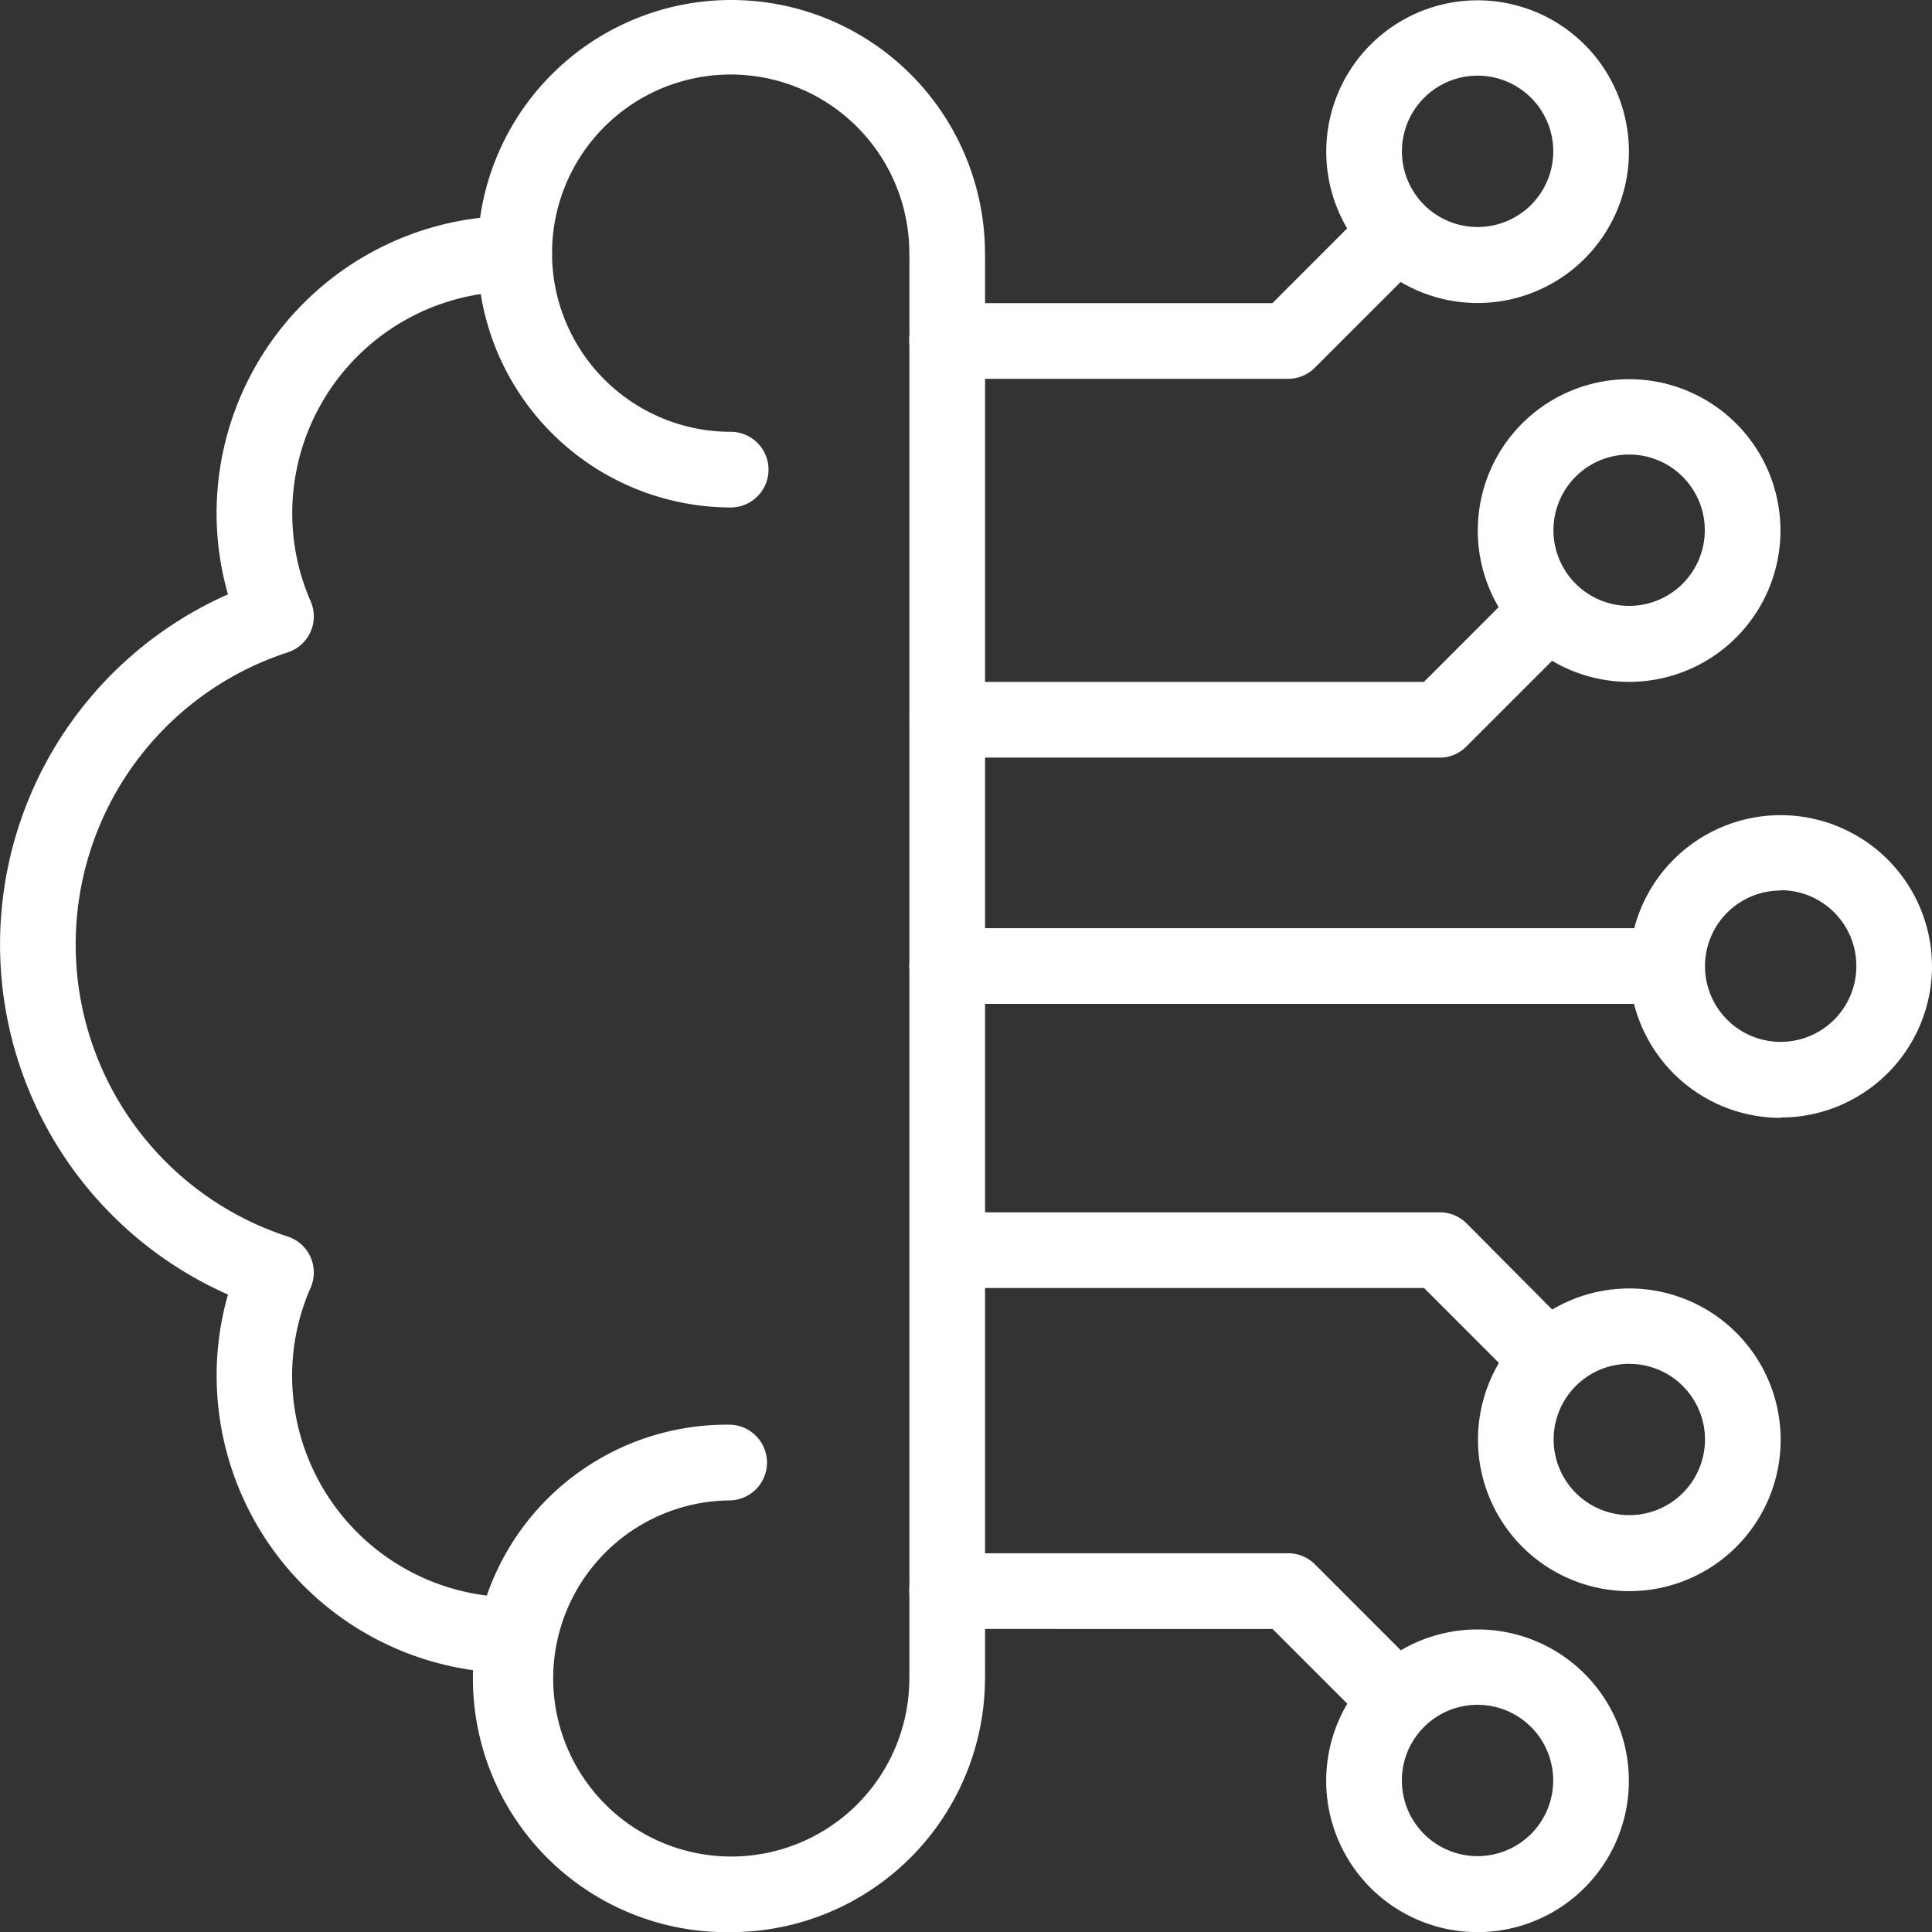
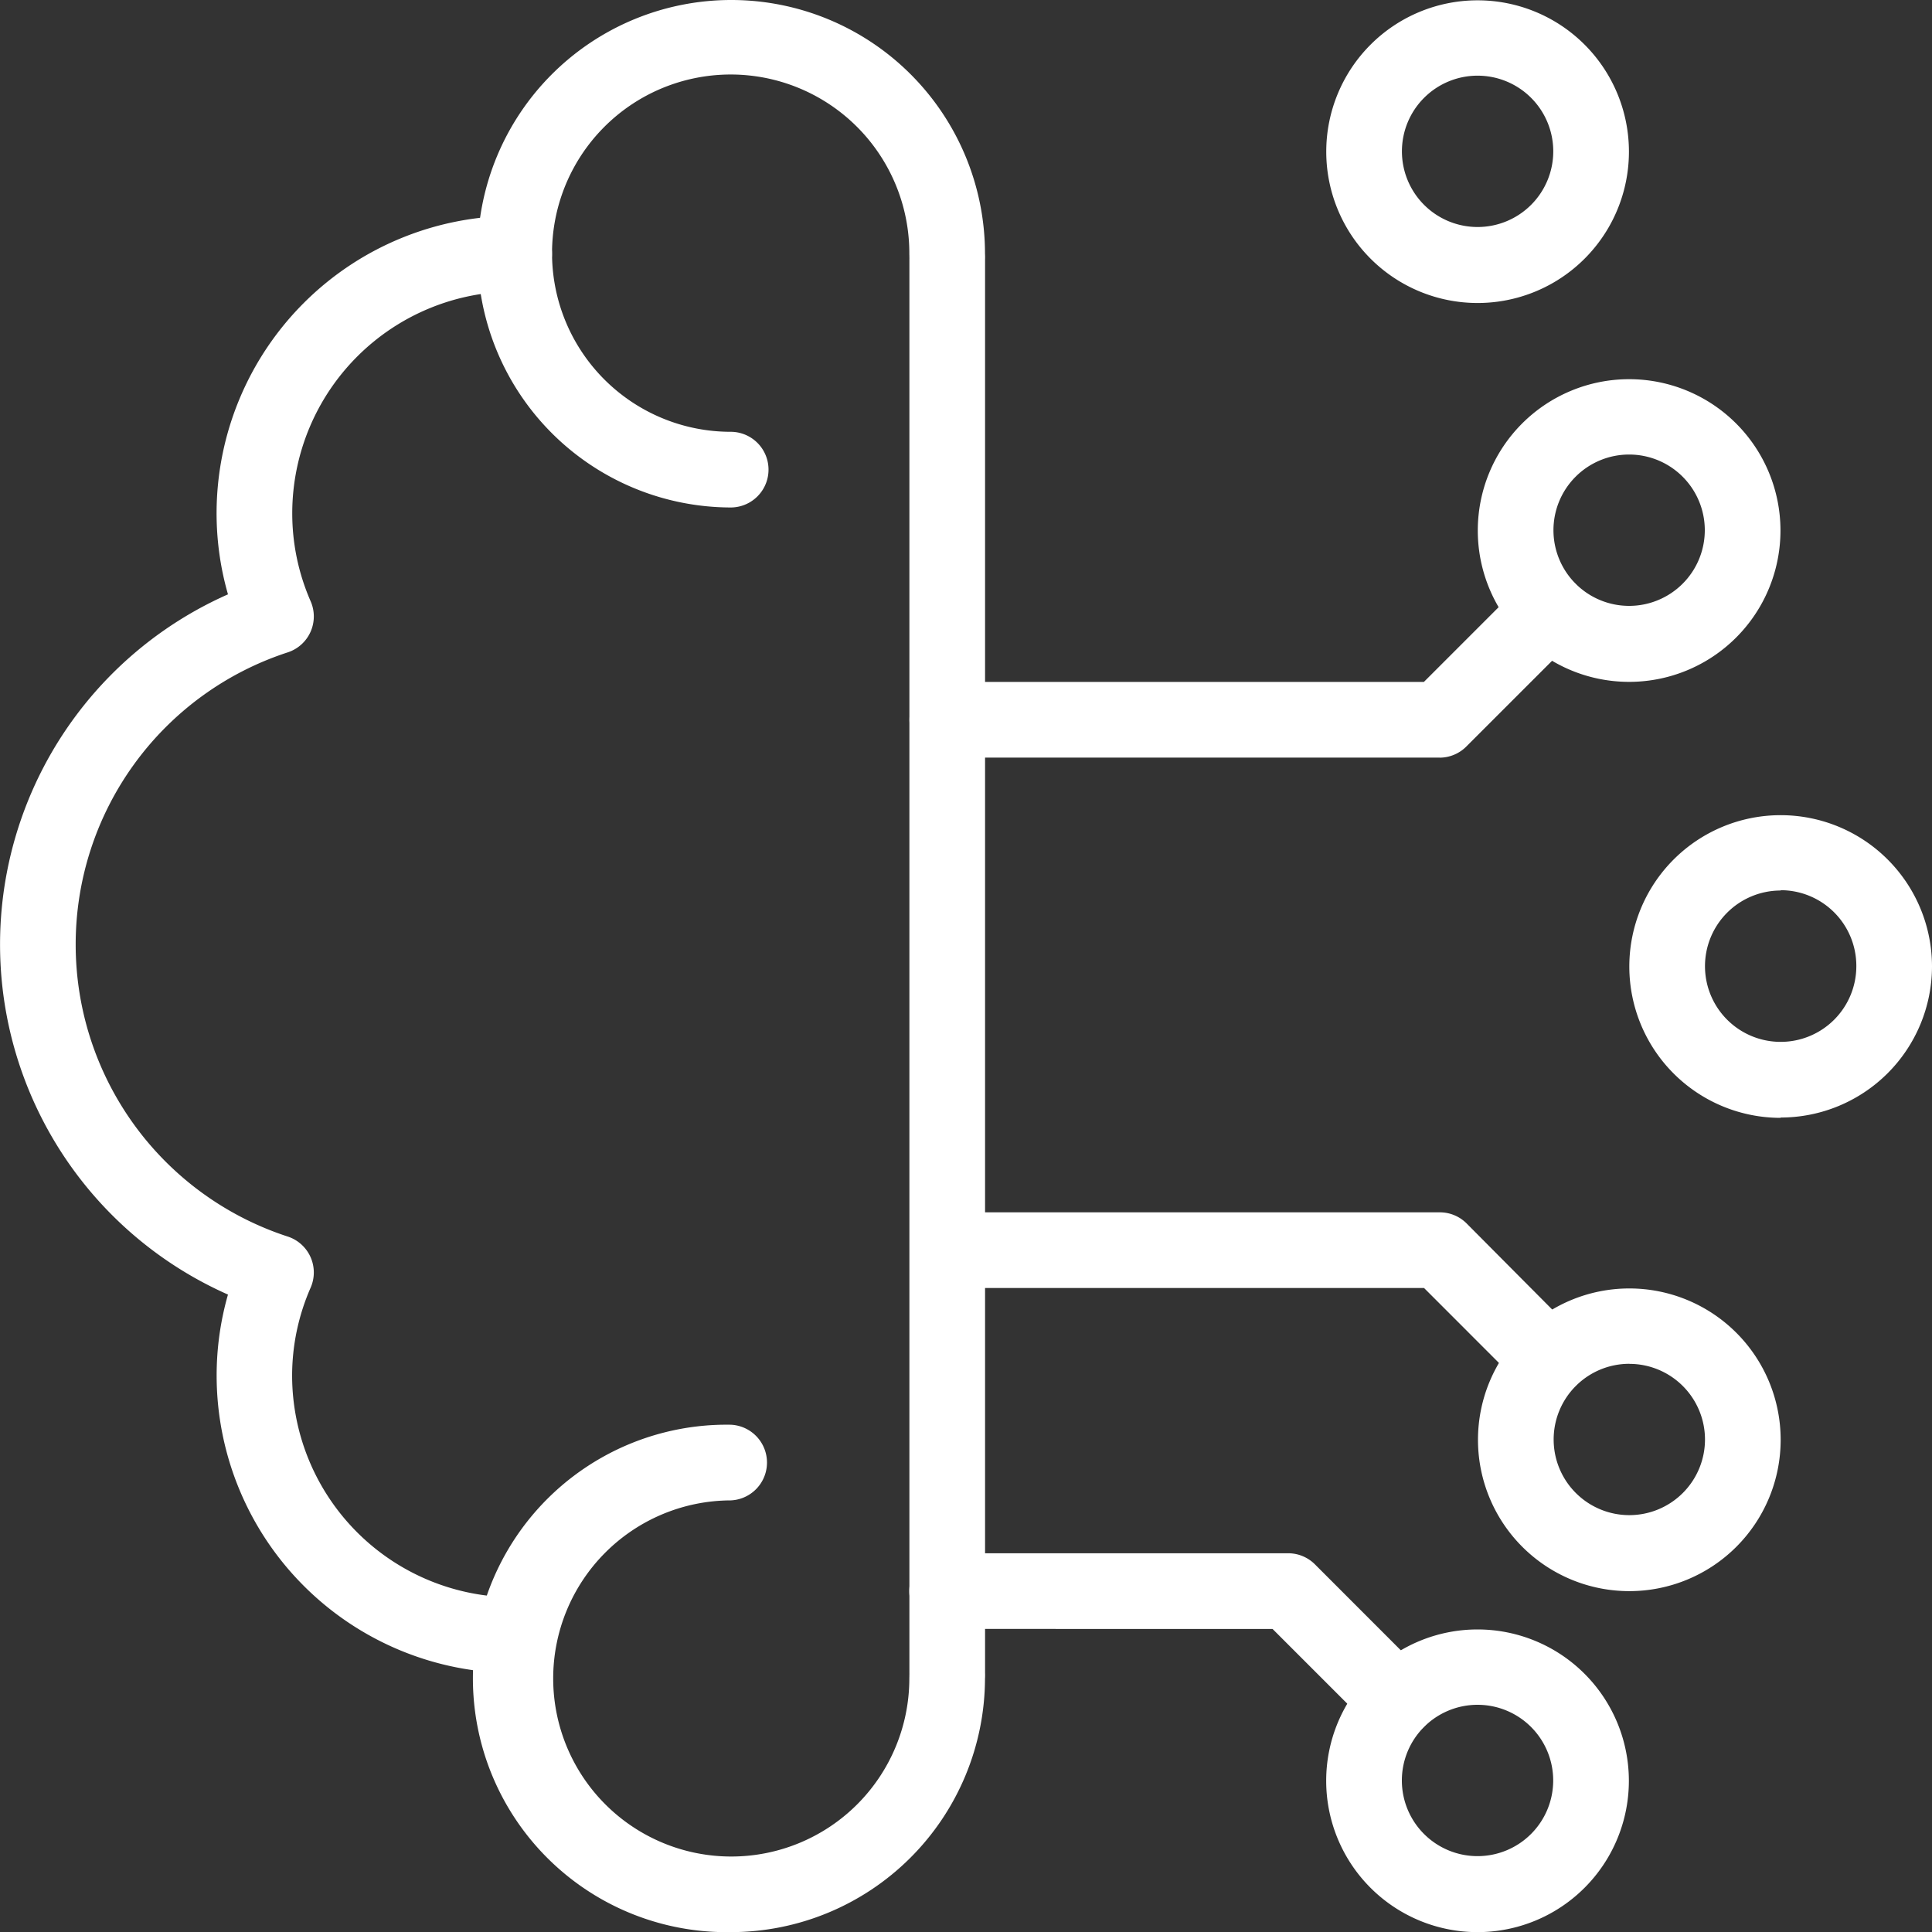
<svg xmlns="http://www.w3.org/2000/svg" width="30" height="30.002" viewBox="0 0 30 30.002">
  <rect x="0" y="0" width="30" height="30.002" fill="#333333" stroke="none" />
  <g transform="translate(0.023 0.01)">
    <g transform="translate(-0.023 -0.01)">
      <path d="M240.908,81.724a.587.587,0,0,1-.587-.587V59.2a.587.587,0,1,1,1.175,0V81.137A.587.587,0,0,1,240.908,81.724Z" transform="translate(-226.2 -55.166)" fill="#fff" />
      <path d="M129.98,29.992a3.94,3.94,0,1,1,0-7.879.588.588,0,0,1,0,1.175,2.765,2.765,0,1,0,2.774,2.765.587.587,0,0,1,1.175,0A3.949,3.949,0,0,1,129.98,29.992Zm0-22.122a3.94,3.94,0,1,1,3.949-3.94.587.587,0,1,1-1.175,0,2.774,2.774,0,1,0-2.774,2.765.587.587,0,0,1,0,1.175Z" transform="translate(-118.634 0.01)" fill="#fff" />
      <path d="M7.962,79.677a4.621,4.621,0,0,1-4.621-4.61A4.566,4.566,0,0,1,3.517,73.8a5.945,5.945,0,0,1,0-10.873A4.566,4.566,0,0,1,3.34,61.66a4.621,4.621,0,0,1,4.621-4.61.587.587,0,0,1,0,1.175A3.445,3.445,0,0,0,4.515,61.66,3.4,3.4,0,0,0,4.8,63.033a.587.587,0,0,1-.352.794,4.77,4.77,0,0,0,0,9.073.587.587,0,0,1,.352.794,3.4,3.4,0,0,0-.287,1.373A3.445,3.445,0,0,0,7.962,78.5a.587.587,0,0,1,0,1.175Zm13.712,1.009a.587.587,0,0,1-.415-.172l-1.522-1.522H14.684a.587.587,0,1,1,0-1.175h5.295a.587.587,0,0,1,.416.172l1.693,1.694a.587.587,0,0,1-.415,1Z" transform="translate(0.023 -53.698)" fill="#fff" />
      <path d="M249.181,331.606a2.35,2.35,0,1,1,2.35-2.35A2.35,2.35,0,0,1,249.181,331.606Zm0-3.53a1.175,1.175,0,1,0,1.175,1.175,1.175,1.175,0,0,0-1.175-1.175Zm1.106-4.778a.587.587,0,0,1-.415-.172l-1.522-1.522h-7.4a.588.588,0,0,1,0-1.175h7.646a.587.587,0,0,1,.415.172L250.7,322.3a.588.588,0,0,1-.415,1Z" transform="translate(-226.238 -301.604)" fill="#fff" />
      <path d="M251.5,167.221a2.35,2.35,0,1,1,2.35-2.35A2.35,2.35,0,0,1,251.5,167.221Zm0-3.53a1.175,1.175,0,1,0,1.175,1.175A1.175,1.175,0,0,0,251.5,163.692Zm-2.942-9.413h-7.648a.587.587,0,0,1,0-1.175h7.4l1.522-1.522a.587.587,0,1,1,.831.831l-1.694,1.694A.588.588,0,0,1,248.556,154.279Z" transform="translate(-226.2 -142.514)" fill="#fff" />
      <path d="M392.92,104.92a2.35,2.35,0,1,1,2.35-2.35A2.35,2.35,0,0,1,392.92,104.92Zm0-3.53a1.175,1.175,0,1,0,1.175,1.178A1.175,1.175,0,0,0,392.92,101.39Zm2.353,10.3a2.35,2.35,0,1,1,2.35-2.35A2.35,2.35,0,0,1,395.273,111.685Zm0-3.53a1.175,1.175,0,1,0,1.175,1.175A1.175,1.175,0,0,0,395.273,108.155Z" transform="translate(-367.623 -94.332)" fill="#fff" />
-       <path d="M252.085,63.855H240.908a.587.587,0,0,1,0-1.175h11.178a.587.587,0,0,1,0,1.175ZM246.2,54.149h-5.294a.587.587,0,1,1,0-1.175h5.052l1.522-1.522a.587.587,0,1,1,.831.831l-1.694,1.694A.588.588,0,0,1,246.2,54.149Z" transform="translate(-226.2 -48.267)" fill="#fff" />
      <path d="M352.86,4.78a2.35,2.35,0,1,1,2.35-2.35A2.35,2.35,0,0,1,352.86,4.78Zm0-3.53a1.175,1.175,0,1,0,1.175,1.175A1.175,1.175,0,0,0,352.86,1.25Z" transform="translate(-329.916 -0.075)" fill="#fff" />
    </g>
  </g>
</svg>